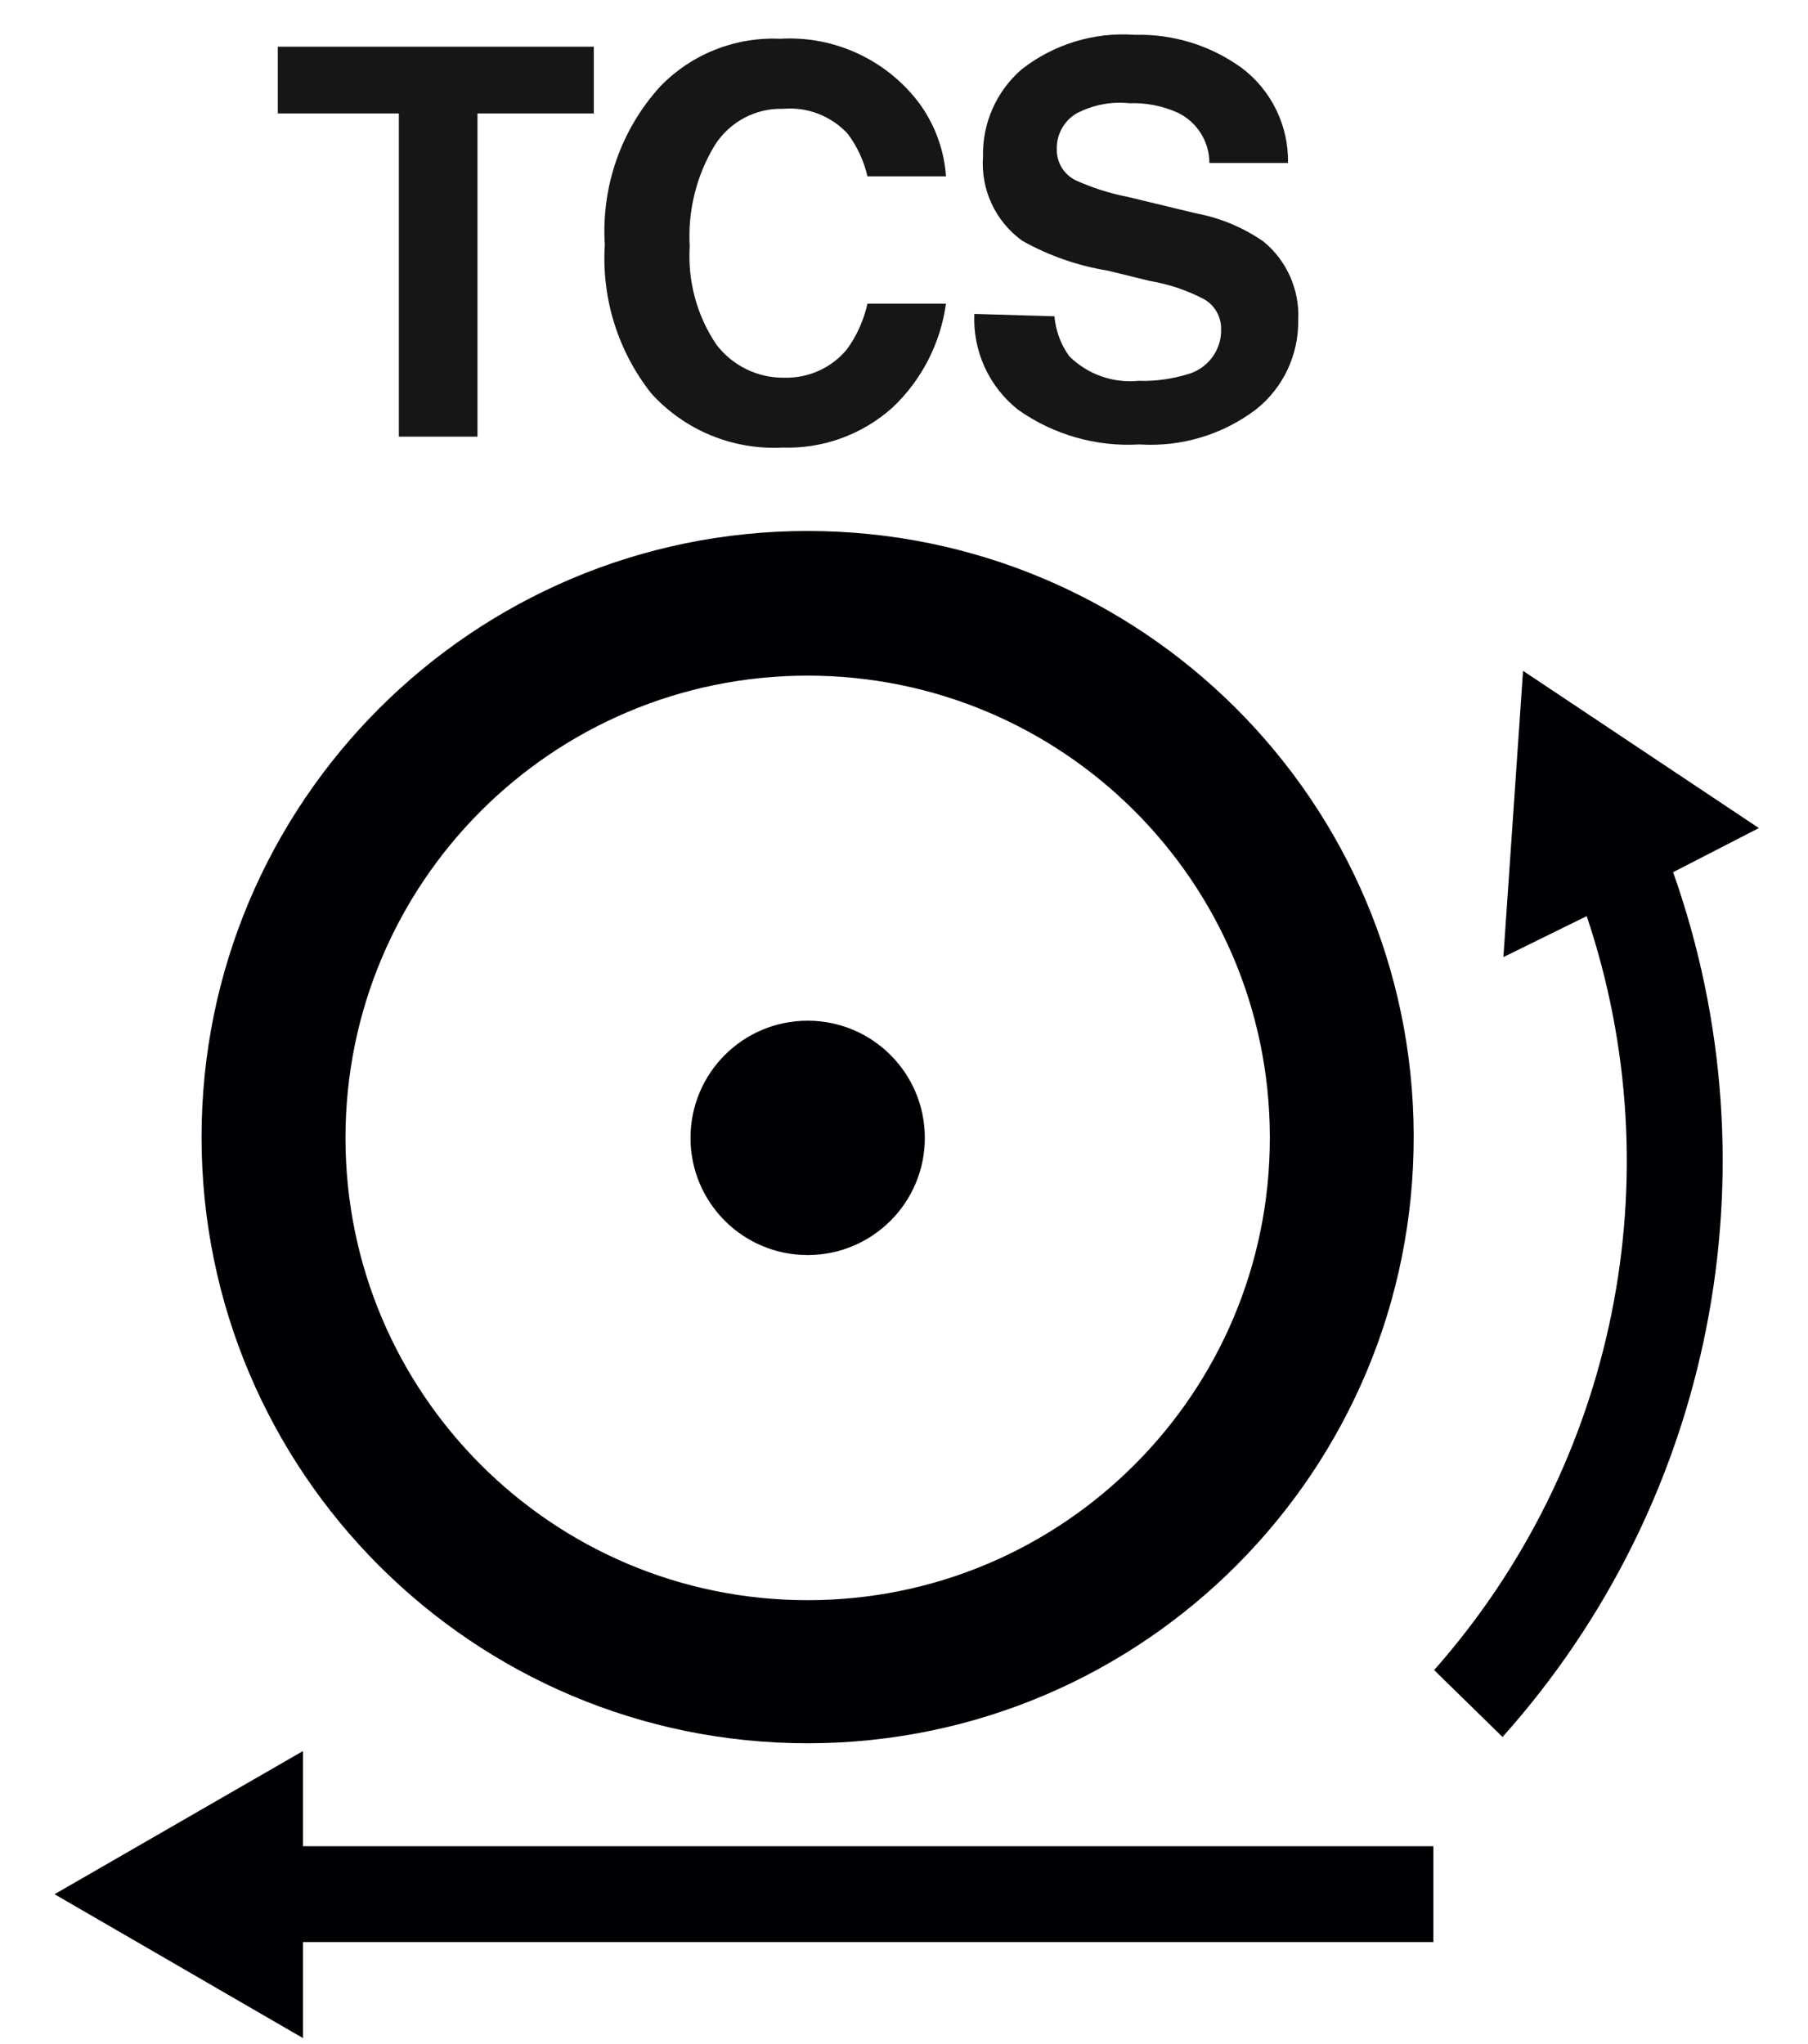
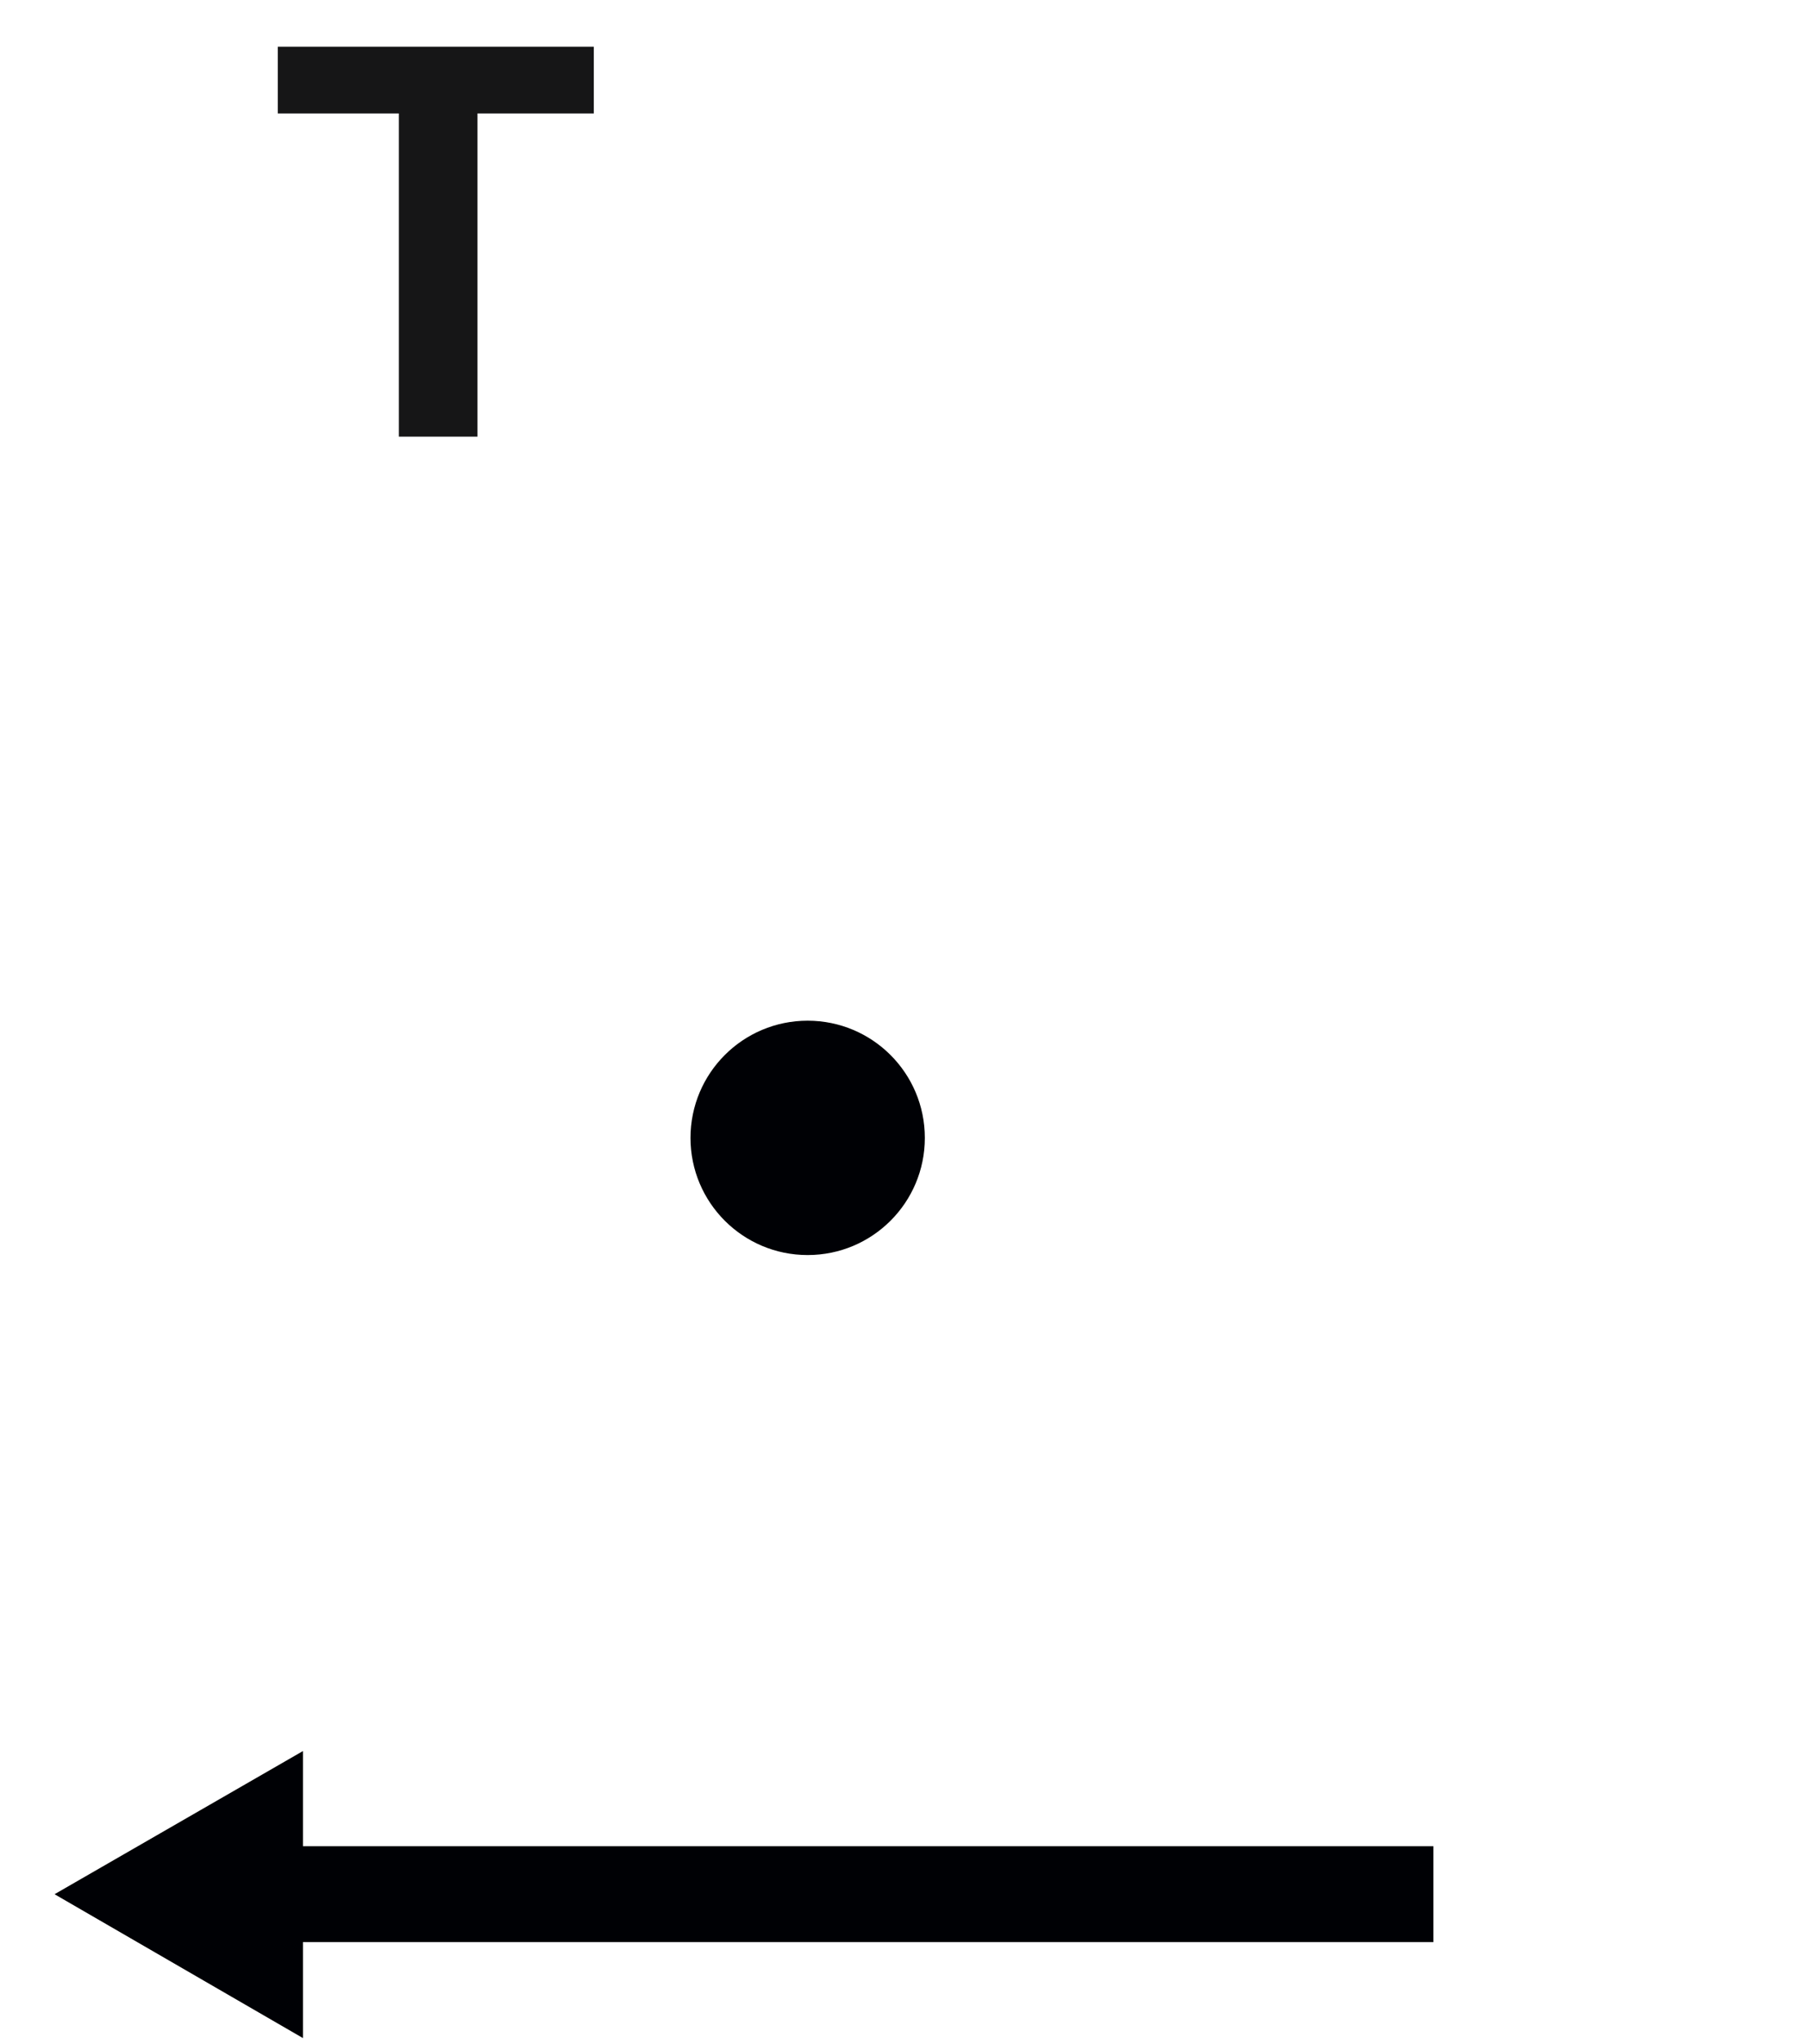
<svg xmlns="http://www.w3.org/2000/svg" width="23px" height="26px" viewBox="0 0 23 26" version="1.1">
  <title>Group 74</title>
  <desc>Created with Sketch.</desc>
  <g id="Page-1" stroke="none" stroke-width="1" fill="none" fill-rule="evenodd">
    <g id="ICONS-RICK" transform="translate(-294, -432)">
      <g id="Group-74" transform="translate(294.694, 432.438)">
        <polyline id="Fill-1158" fill="#161617" points="6.86 0.156 6.86 1.005 5.38 1.005 5.38 5.116 4.38 5.116 4.38 1.005 2.84 1.005 2.84 0.156 6.86 0.156" />
-         <path d="M7.701,0.666 C8.099,0.251 8.657,0.03 9.23,0.055 C9.92,0.014 10.585,0.323 11,0.875 C11.199,1.148 11.317,1.469 11.34,1.805 L10.341,1.805 C10.296,1.61 10.211,1.425 10.091,1.265 C9.882,1.038 9.578,0.919 9.27,0.946 C8.919,0.935 8.59,1.111 8.401,1.406 C8.165,1.793 8.054,2.244 8.08,2.696 C8.053,3.138 8.171,3.579 8.42,3.946 C8.624,4.214 8.944,4.371 9.281,4.366 C9.588,4.375 9.884,4.243 10.08,4.005 C10.206,3.833 10.294,3.634 10.341,3.425 L11.34,3.425 C11.27,3.929 11.031,4.396 10.66,4.746 C10.277,5.089 9.776,5.273 9.261,5.255 C8.628,5.288 8.015,5.035 7.591,4.566 C7.167,4.03 6.957,3.357 7,2.675 C6.953,1.939 7.205,1.213 7.701,0.666" id="Fill-1159" fill="#161617" />
-         <path d="M12.72,3.585 C12.736,3.769 12.801,3.947 12.91,4.095 C13.144,4.325 13.465,4.438 13.79,4.406 C13.996,4.413 14.202,4.385 14.401,4.326 C14.665,4.259 14.849,4.018 14.84,3.746 C14.842,3.588 14.757,3.443 14.62,3.366 C14.404,3.253 14.171,3.176 13.93,3.135 L13.401,3.005 C13.018,2.943 12.65,2.815 12.311,2.625 C11.969,2.379 11.781,1.974 11.811,1.555 C11.801,1.131 11.981,0.724 12.3,0.446 C12.709,0.125 13.222,-0.032 13.741,0.005 C14.228,-0.008 14.705,0.139 15.101,0.425 C15.48,0.71 15.7,1.161 15.691,1.635 L14.691,1.635 C14.691,1.364 14.535,1.115 14.29,0.996 C14.095,0.908 13.883,0.867 13.67,0.875 C13.44,0.851 13.206,0.897 13,1.005 C12.841,1.099 12.746,1.272 12.75,1.456 C12.744,1.625 12.838,1.781 12.991,1.856 C13.202,1.951 13.423,2.022 13.651,2.066 L14.521,2.276 C14.829,2.333 15.122,2.456 15.38,2.635 C15.677,2.879 15.841,3.251 15.821,3.635 C15.827,4.074 15.632,4.491 15.29,4.765 C14.865,5.09 14.335,5.25 13.8,5.215 C13.252,5.248 12.709,5.092 12.26,4.776 C11.888,4.483 11.679,4.029 11.701,3.555 L12.72,3.585" id="Fill-1160" fill="#161617" />
        <polyline id="Fill-1161" fill="#000105" points="17.54 23.045 3.16 23.045 3.16 21.835 0 23.656 3.16 25.486 3.16 24.265 17.54 24.265 17.54 23.045" />
-         <path d="M9.58,21.736 C5.323,21.736 1.87,18.284 1.87,14.026 C1.87,9.767 5.323,6.316 9.58,6.316 C13.83,6.316 17.28,9.755 17.29,14.005 C17.301,18.263 13.859,21.724 9.6,21.736 L9.58,21.736 M9.58,8.156 C6.333,8.156 3.701,10.789 3.701,14.036 C3.701,17.284 6.333,19.916 9.58,19.916 C12.828,19.916 15.46,17.283 15.46,14.036 L15.46,14.005 C15.445,10.769 12.817,8.156 9.58,8.156" id="Fill-1162" fill="#000105" />
-         <path d="M21.681,10.095 L18.681,8.095 L18.431,11.736 L19.491,11.215 C20.605,14.53 19.865,18.185 17.55,20.805 L18.42,21.656 C21.099,18.661 21.931,14.444 20.59,10.656 L21.681,10.095" id="Fill-1164" fill="#000105" />
        <path d="M9.58,12.545 C10.404,12.545 11.071,13.212 11.071,14.036 C11.071,14.859 10.404,15.526 9.58,15.526 C8.757,15.526 8.09,14.859 8.09,14.036 C8.09,13.212 8.757,12.545 9.58,12.545" id="Fill-1163" fill="#000105" />
      </g>
    </g>
  </g>
</svg>